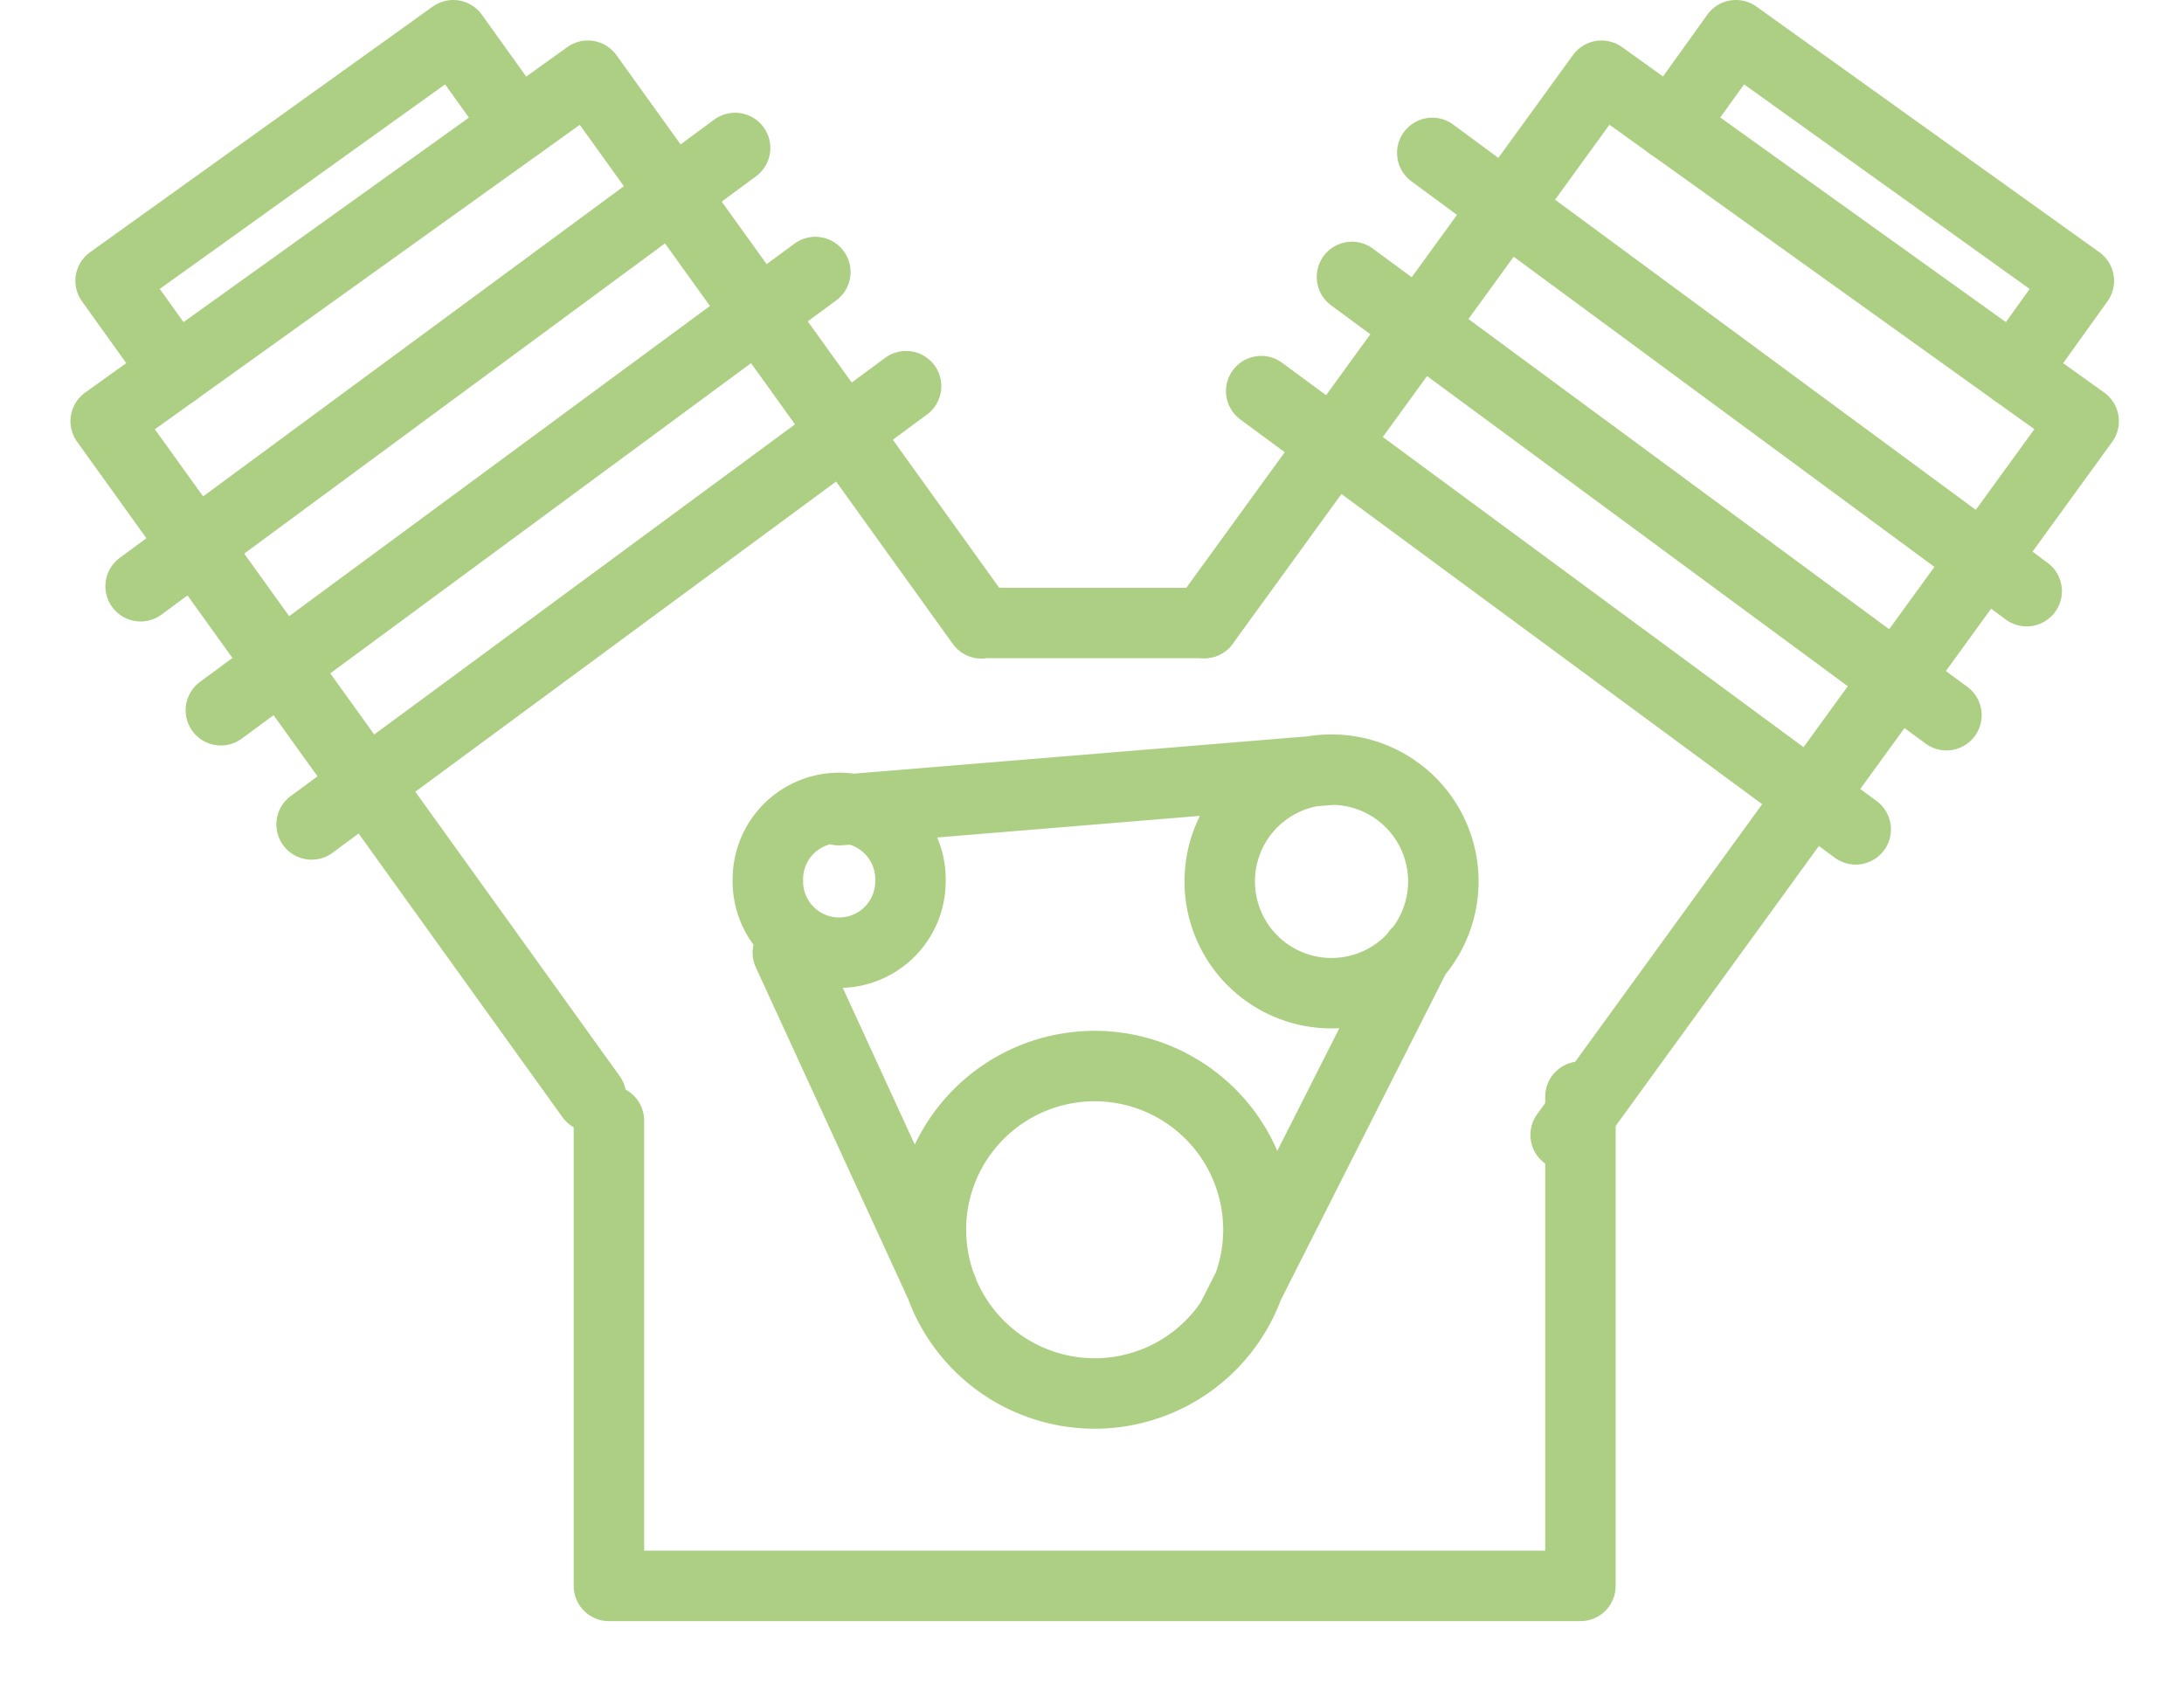
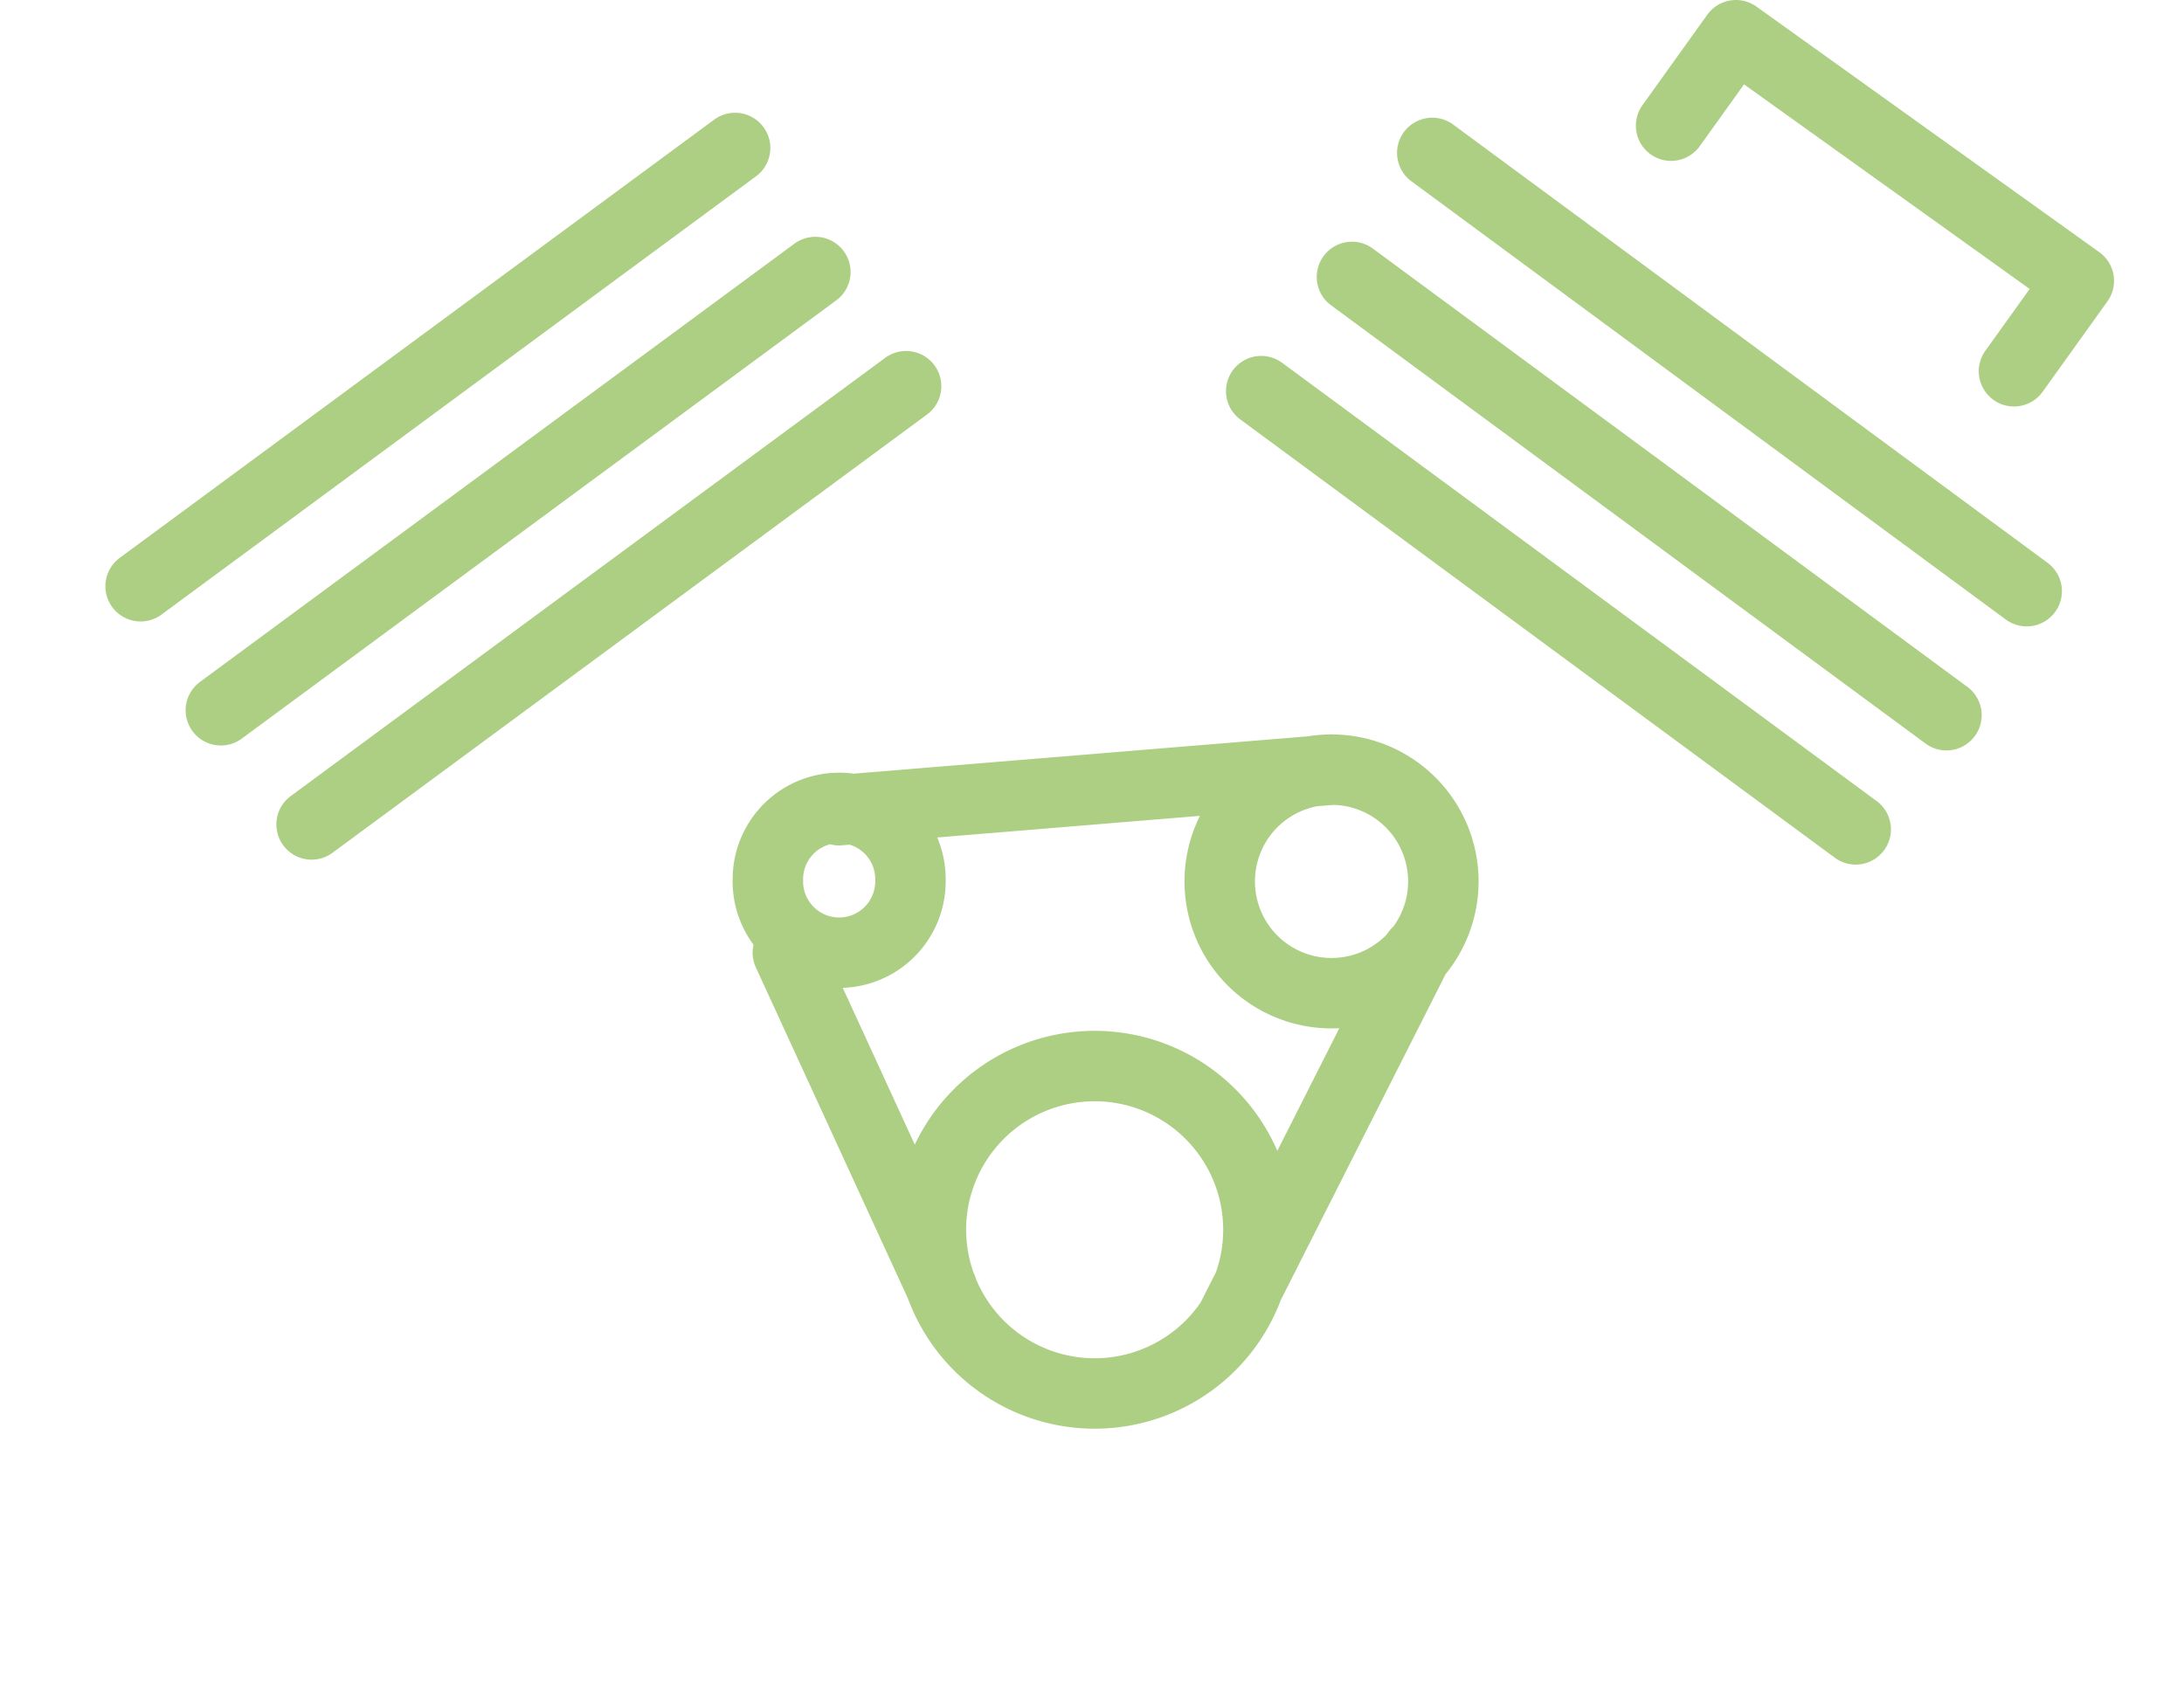
<svg xmlns="http://www.w3.org/2000/svg" width="31" height="24">
  <g fill="none" fill-rule="evenodd" stroke="#ACCF84" stroke-linecap="round" stroke-linejoin="round">
-     <path d="M22.433 15.57v6.946H8.643V15.91m5.288-7.065h3.163M8.39 15.57L1.5 5.98l6.844-4.905L13.93 8.85" />
-     <path d="M2.49 5.271l-.92-1.284L6.433.5l.92 1.284m14.87 14.329L29.576 5.98l-6.844-4.905-5.638 7.77" />
    <path d="M28.587 5.271l.92-1.284L24.64.5l-.92 1.284M13.213 17.46a2.324 2.324 0 1 1 4.649 0 2.324 2.324 0 0 1-4.648 0zM10.9 12.514a1.012 1.012 0 1 1 2.023 0 1.012 1.012 0 0 1-2.024 0zm6.413 0a1.587 1.587 0 1 1 3.174 0 1.587 1.587 0 0 1-3.174 0zm-6.13 1.012l2.189 4.767m-1.461-6.79l6.989-.575m1.213 2.598l-2.63 5.202M10.434 2.101L1.996 8.323m9.577-4.461l-8.438 6.222m9.726-4.601l-8.438 6.222M20.33 2.171l8.437 6.222M19.19 3.932l8.438 6.222m-9.726-4.601l8.438 6.222" />
  </g>
</svg>